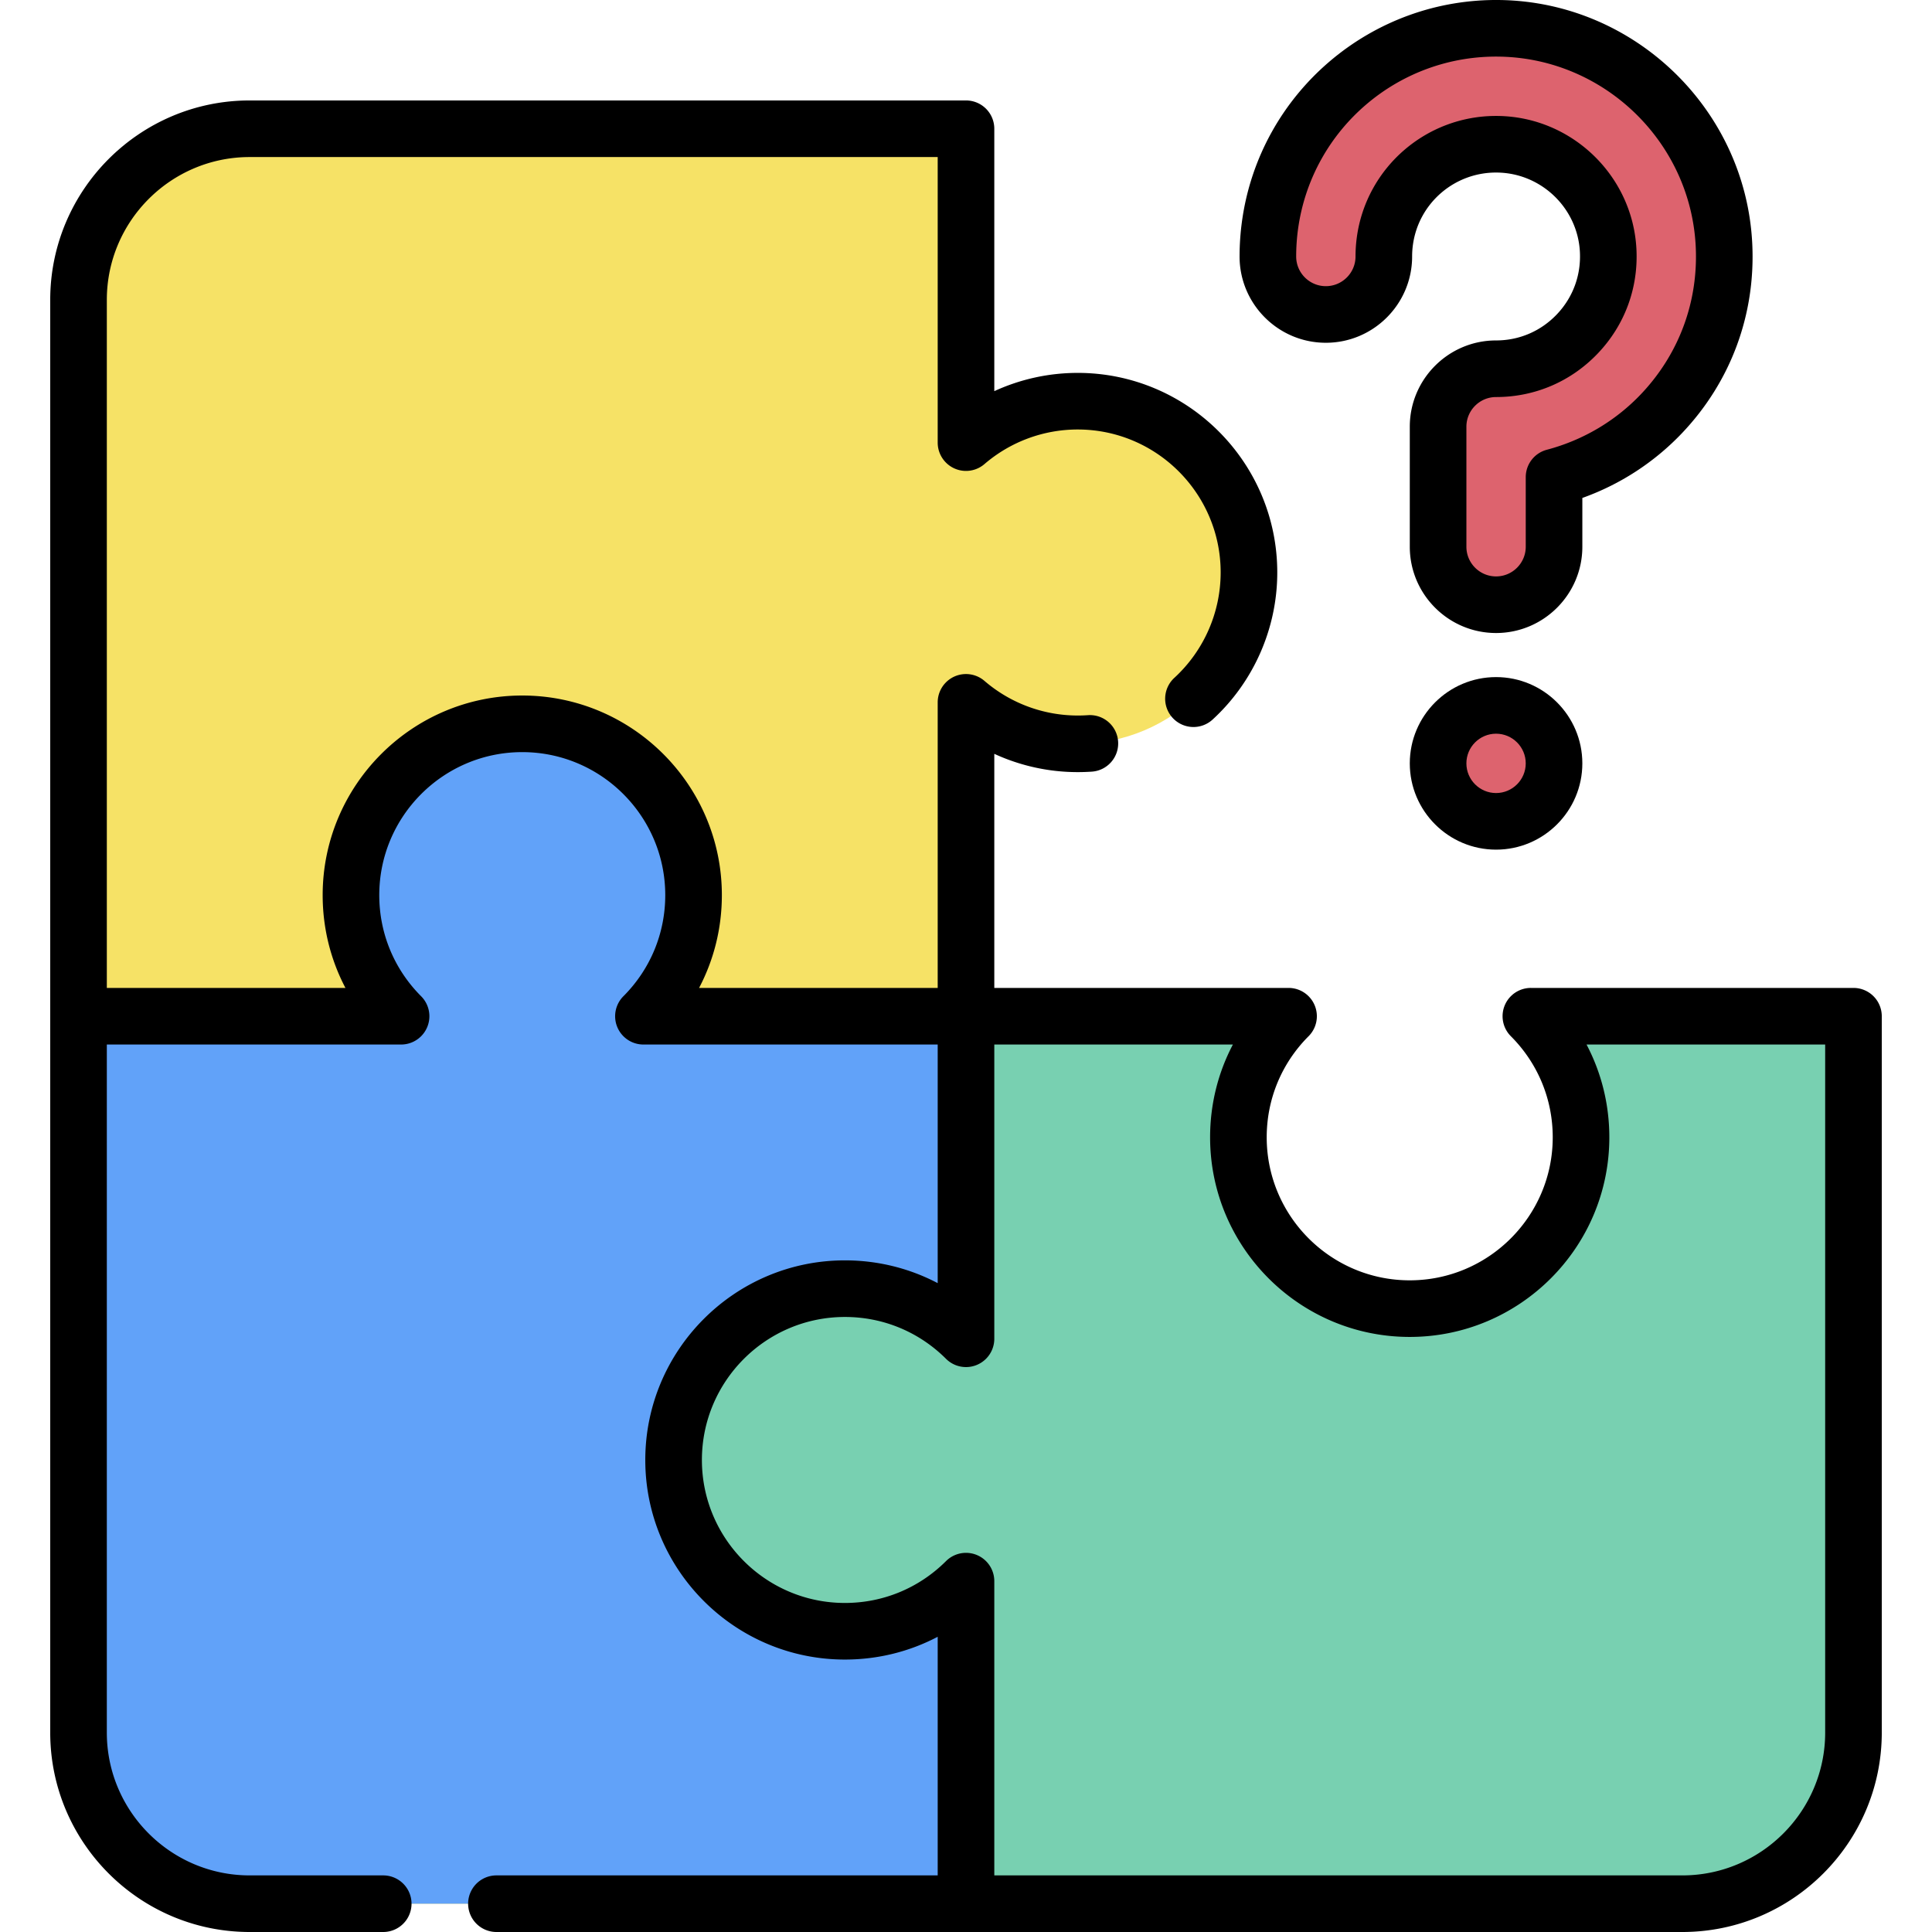
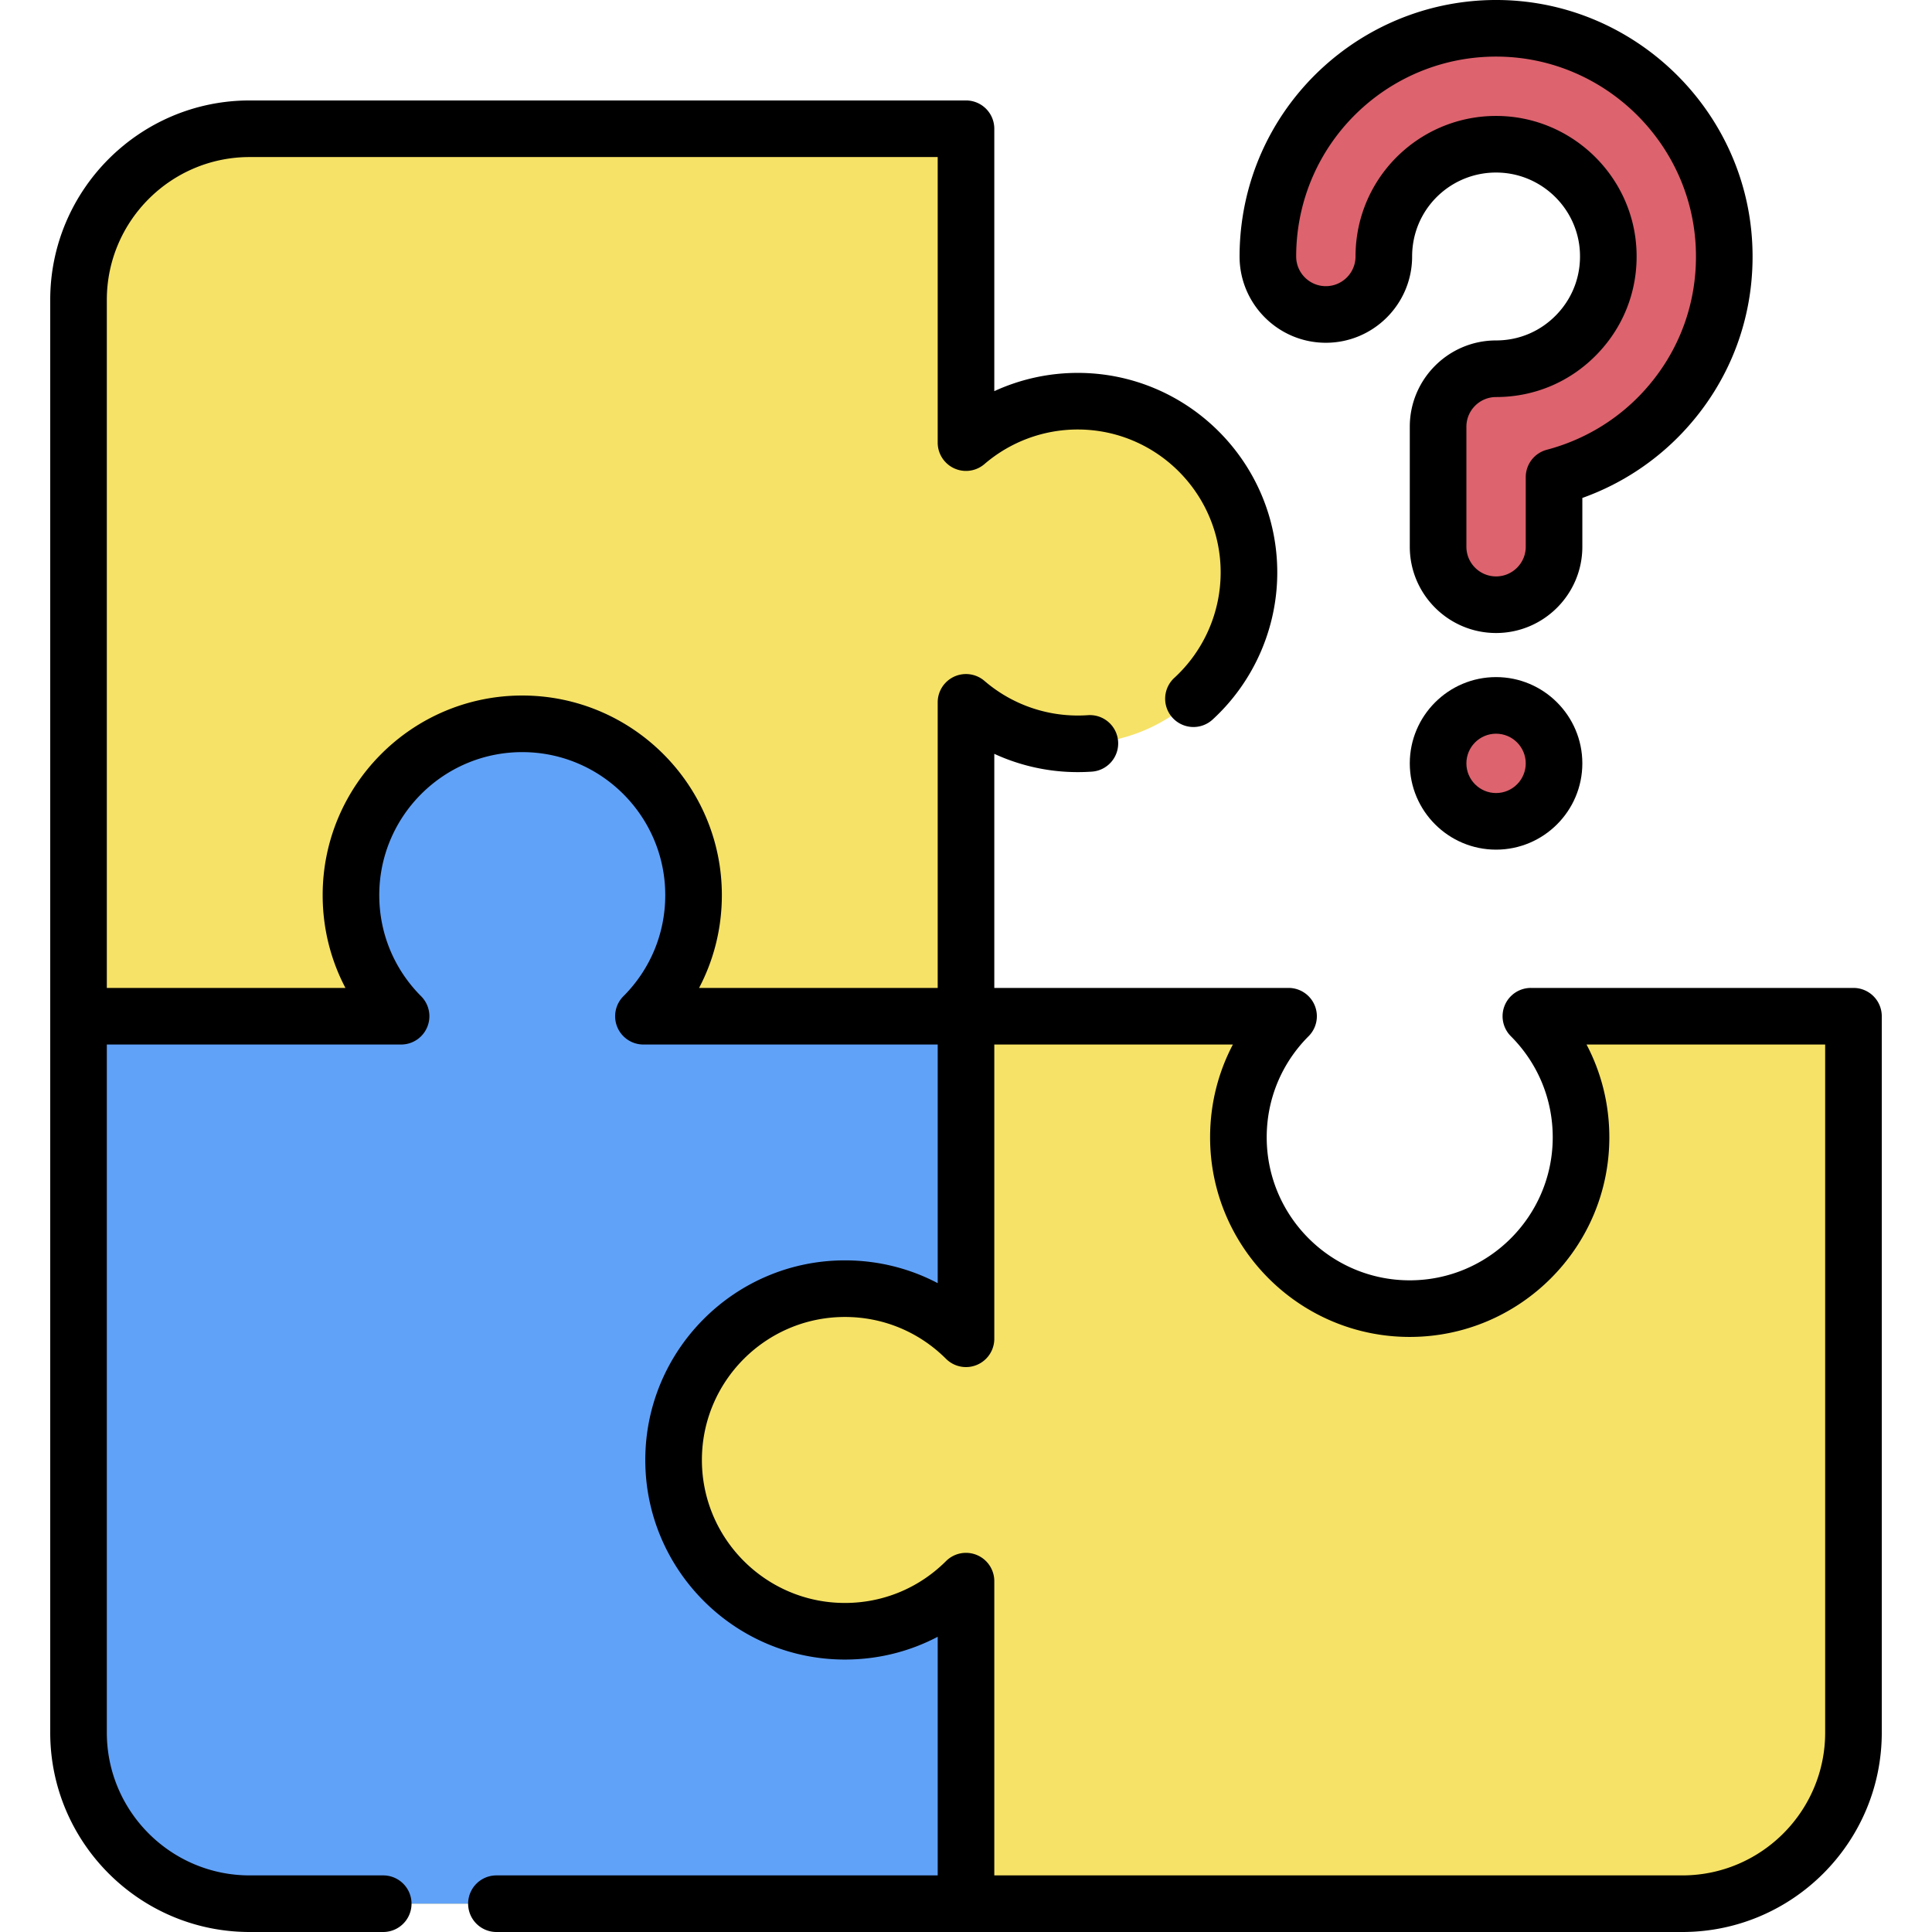
<svg xmlns="http://www.w3.org/2000/svg" data-bbox="13.31 -0.001 485.38 512.001" width="512" viewBox="0 0 512 512" height="512" data-type="color">
  <g>
    <path fill="#f6e266" d="M491.19 269.31v189.83c0 25.05-20.31 45.36-45.36 45.36H66.17c-25.05 0-45.36-20.31-45.36-45.36V79.48c0-25.05 20.31-45.36 45.36-45.36H256v83.18c7.95-6.84 18.28-10.98 29.6-10.98 25.07 0 45.39 20.32 45.39 45.4 0 25.07-20.32 45.4-45.39 45.4-11.32 0-21.65-4.15-29.6-10.99v83.18h85.48c-8.21 8.22-13.29 19.56-13.29 32.09 0 25.07 20.33 45.4 45.4 45.4 25.08 0 45.4-20.33 45.4-45.4 0-12.53-5.08-23.87-13.29-32.09z" data-color="1" />
-     <path fill="#78d0b1" d="M491.19 269.31v189.83c0 25.05-20.31 45.36-45.36 45.36H154.64V333.91L256 292.21v-22.9h85.48c-8.21 8.22-13.29 19.56-13.29 32.09 0 25.07 20.33 45.4 45.4 45.4 25.08 0 45.4-20.33 45.4-45.4 0-12.53-5.08-23.87-13.29-32.09z" data-color="2" />
    <path fill="#dd636e" d="M396.474 160.256c-8.485 0-15.364-6.879-15.364-15.364v-31.807c0-8.485 6.879-15.364 15.364-15.364 8.231 0 15.892-3.294 21.571-9.275 5.674-5.976 8.563-13.816 8.134-22.076-.803-15.465-13.578-27.825-29.084-28.137-15.045-.317-28.003 10.69-30.081 25.573a30.265 30.265 0 00-.288 4.168c0 8.485-6.879 15.364-15.364 15.364s-15.364-6.879-15.364-15.364c0-2.811.196-5.641.582-8.413 4.228-30.291 30.533-52.653 61.133-52.049 31.535.635 57.517 25.789 59.151 57.266.87 16.758-5.003 32.678-16.537 44.826-7.777 8.19-17.71 13.992-28.491 16.841v18.447c.001 8.485-6.877 15.364-15.362 15.364z" data-color="3" />
    <path fill="#dd636e" d="M411.838 202.301c0 8.485-6.879 15.364-15.364 15.364-8.485 0-15.364-6.879-15.364-15.364 0-8.485 6.879-15.364 15.364-15.364 8.485 0 15.364 6.879 15.364 15.364z" data-color="3" />
    <path fill="#61a2f9" d="M178.51 386.91c0 25.07 20.33 45.39 45.4 45.39 12.53 0 23.87-5.08 32.09-13.28v85.48H66.17c-25.05 0-45.36-20.31-45.36-45.36V269.31h85.48c-8.2-8.22-13.28-19.56-13.28-32.09 0-25.07 20.32-45.4 45.39-45.4 25.08 0 45.4 20.33 45.4 45.4 0 12.53-5.08 23.87-13.28 32.09H256v85.48c-8.22-8.2-19.56-13.28-32.09-13.28-25.07 0-45.4 20.32-45.4 45.4z" data-color="4" />
    <path d="M351.363 90.837c12.607 0 22.864-10.257 22.864-22.864 0-1.05.073-2.104.216-3.131 1.554-11.133 11.208-19.353 22.501-19.111 11.594.233 21.146 9.469 21.745 21.027.321 6.186-1.839 12.054-6.083 16.524-4.248 4.474-9.977 6.938-16.132 6.938-12.607 0-22.864 10.257-22.864 22.864v31.807c0 12.607 10.257 22.864 22.864 22.864s22.864-10.257 22.864-22.864v-12.929a67.97 67.97 0 0026.43-17.196c12.964-13.654 19.565-31.545 18.588-50.378C462.52 29.004 433.314.726 397.863.012c-34.382-.671-63.958 24.475-68.709 58.514a68.726 68.726 0 00-.654 9.447c-.001 12.608 10.256 22.864 22.863 22.864zm-7.354-30.239c3.701-26.519 26.693-46.129 53.554-45.588 27.623.557 50.381 22.588 51.813 50.156.762 14.684-4.383 28.632-14.486 39.273-6.763 7.123-15.397 12.225-24.968 14.754a7.5 7.5 0 00-5.583 7.251v18.448c0 4.336-3.528 7.864-7.864 7.864s-7.864-3.528-7.864-7.864v-31.807c0-4.336 3.528-7.864 7.864-7.864 10.309 0 19.902-4.124 27.01-11.611 7.104-7.482 10.722-17.295 10.185-27.629-1.005-19.374-17.004-34.856-36.416-35.247a35.364 35.364 0 00-.797-.009c-18.524 0-34.301 13.646-36.87 32.046a37.92 37.92 0 00-.359 5.202c0 4.336-3.528 7.864-7.864 7.864s-7.864-3.528-7.864-7.864a53.59 53.59 0 01.509-7.375z" fill="#000000" data-color="5" />
    <path d="M396.473 179.437c-12.607 0-22.864 10.257-22.864 22.864s10.257 22.864 22.864 22.864 22.864-10.257 22.864-22.864-10.257-22.864-22.864-22.864zm0 30.728c-4.336 0-7.864-3.528-7.864-7.864s3.528-7.864 7.864-7.864 7.864 3.528 7.864 7.864-3.528 7.864-7.864 7.864z" fill="#000000" data-color="5" />
    <path d="M491.19 261.81H405.7a7.498 7.498 0 00-5.306 12.8c7.156 7.165 11.097 16.678 11.097 26.79 0 20.898-17.002 37.9-37.9 37.9s-37.9-17.002-37.9-37.9c0-10.111 3.941-19.625 11.097-26.79a7.5 7.5 0 00-5.306-12.8H263.5v-62.036a52.866 52.866 0 0022.1 4.846 56.69 56.69 0 003.725-.126c4.133-.273 7.262-3.845 6.989-7.978s-3.833-7.262-7.979-6.989c-.941.062-1.862.094-2.735.094a37.904 37.904 0 01-24.708-9.176 7.5 7.5 0 00-12.392 5.686v75.68h-63.236c3.944-7.497 6.036-15.885 6.036-24.59 0-29.169-23.731-52.9-52.9-52.9-29.164 0-52.89 23.731-52.89 52.9 0 8.704 2.091 17.093 6.036 24.59H28.31V79.48c0-20.876 16.984-37.86 37.86-37.86H248.5v75.68a7.501 7.501 0 0012.392 5.685 37.905 37.905 0 0124.708-9.165c20.893 0 37.89 17.002 37.89 37.9a37.99 37.99 0 01-12.238 27.881 7.5 7.5 0 1010.156 11.038c10.856-9.989 17.082-24.174 17.082-38.919 0-29.169-23.727-52.9-52.89-52.9a52.905 52.905 0 00-22.1 4.84V34.12a7.5 7.5 0 00-7.5-7.5H66.17c-29.147 0-52.86 23.713-52.86 52.86v379.66c0 29.147 23.713 52.86 52.86 52.86h35.39a7.5 7.5 0 000-15H66.17c-20.876 0-37.86-16.984-37.86-37.86V276.81h77.98a7.498 7.498 0 005.309-12.797c-7.151-7.169-11.09-16.684-11.09-26.793 0-20.898 16.998-37.9 37.89-37.9 20.898 0 37.9 17.002 37.9 37.9 0 10.109-3.938 19.625-11.089 26.793a7.498 7.498 0 005.309 12.797h77.98v63.236c-7.497-3.945-15.886-6.036-24.59-6.036-29.169 0-52.9 23.731-52.9 52.9 0 29.164 23.731 52.89 52.9 52.89 8.704 0 17.093-2.092 24.59-6.036V497H131.56a7.5 7.5 0 000 15h314.27c29.147 0 52.86-23.713 52.86-52.86V269.31a7.5 7.5 0 00-7.5-7.5zm-7.5 197.33c0 20.876-16.984 37.86-37.86 37.86H263.5v-77.98a7.5 7.5 0 00-12.796-5.31c-7.169 7.151-16.684 11.09-26.793 11.09-20.898 0-37.9-16.997-37.9-37.89 0-20.898 17.002-37.9 37.9-37.9 10.109 0 19.624 3.938 26.793 11.09a7.5 7.5 0 0012.796-5.31v-77.98h63.229c-3.947 7.496-6.039 15.884-6.039 24.59 0 29.169 23.731 52.9 52.9 52.9s52.9-23.731 52.9-52.9c0-8.706-2.092-17.094-6.039-24.59h63.238v182.33z" fill="#000000" data-color="5" />
  </g>
</svg>